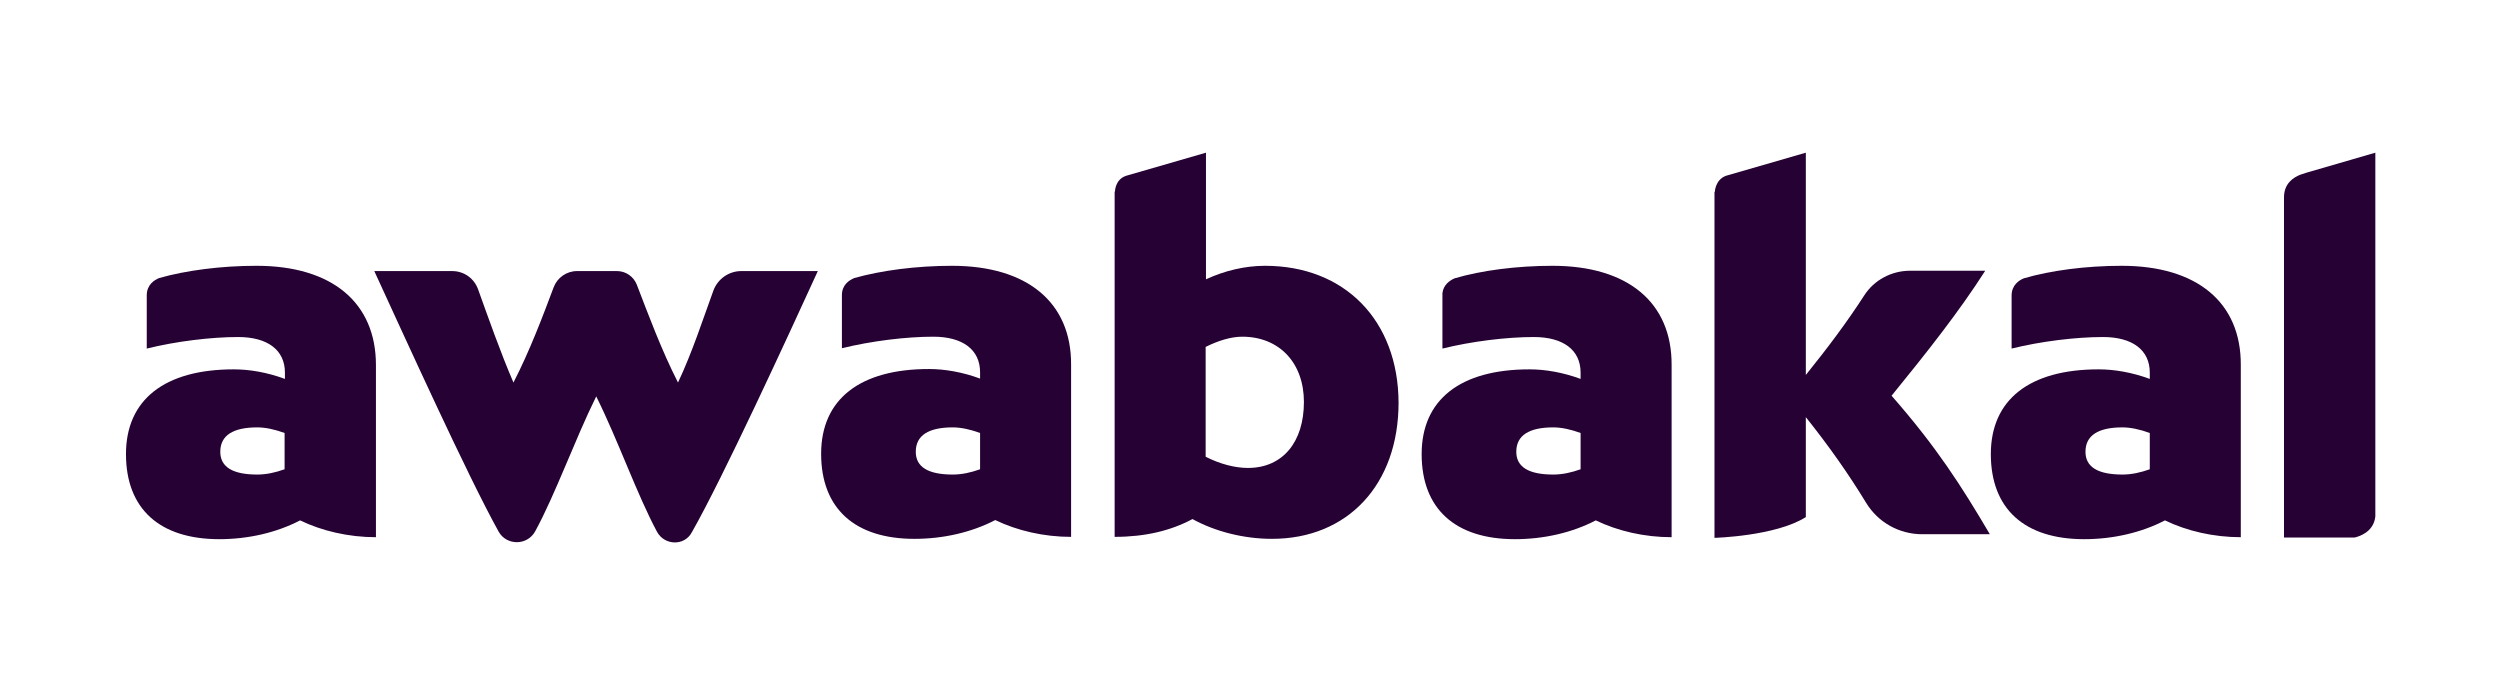
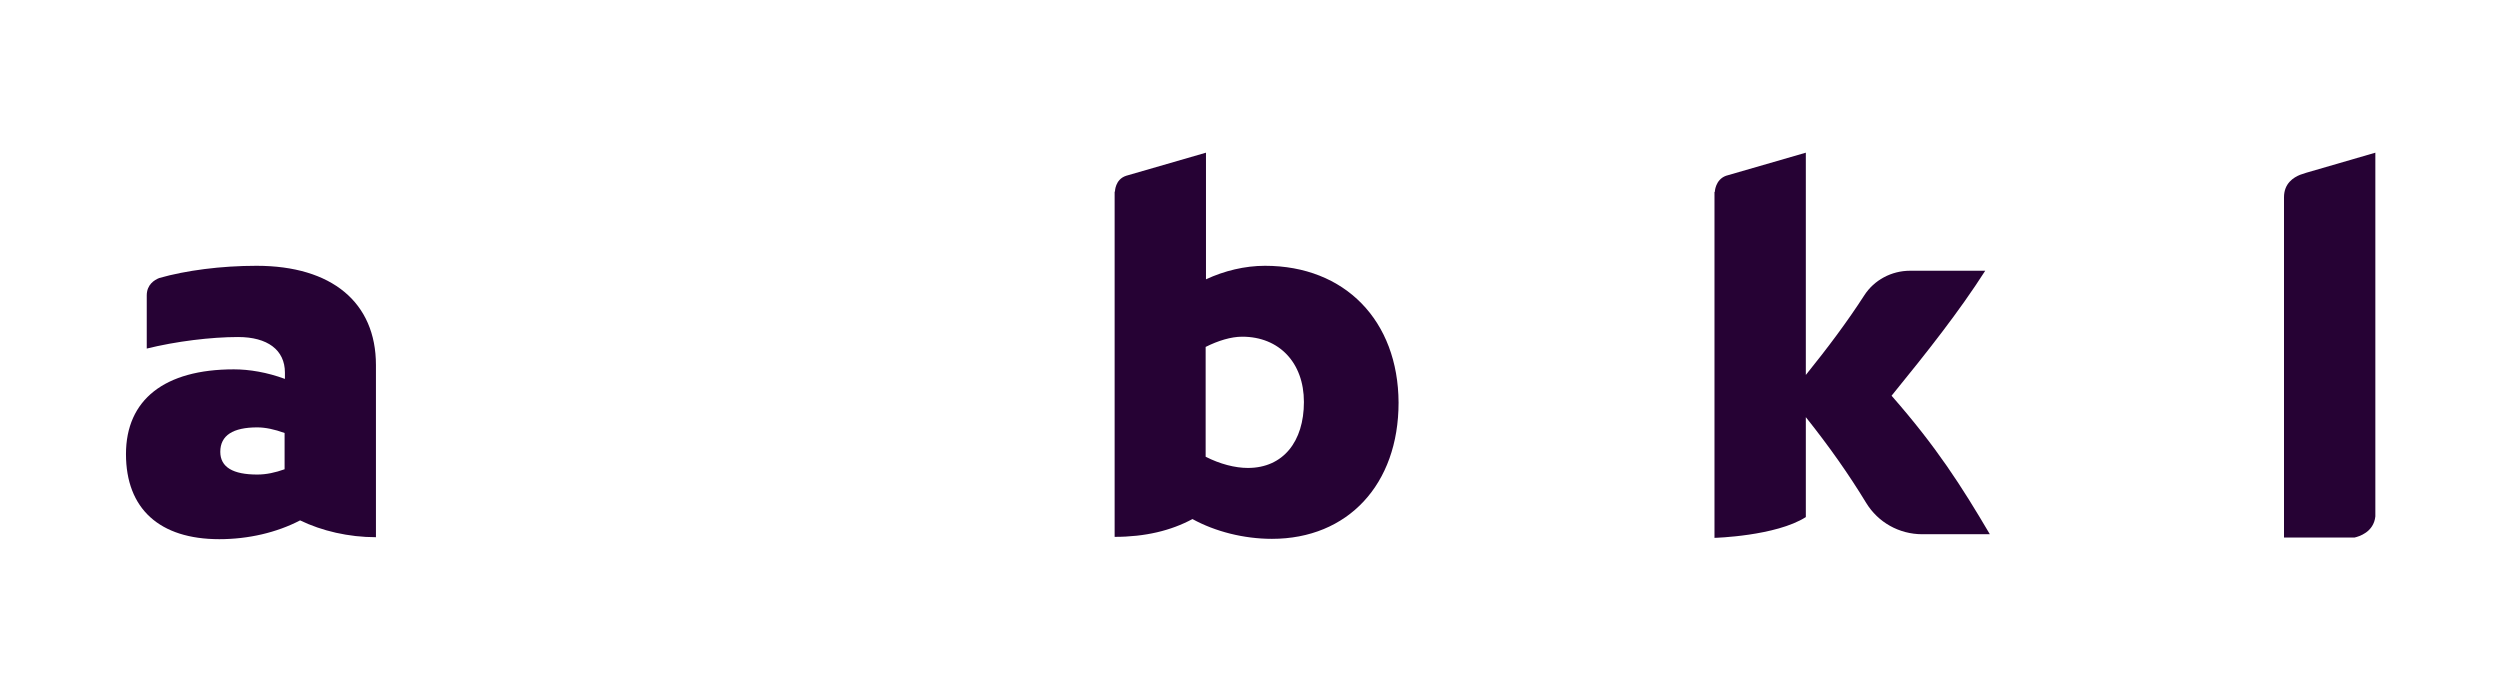
<svg xmlns="http://www.w3.org/2000/svg" version="1.1" id="Layer_1" x="0px" y="0px" viewBox="0 0 75.81 20.64" style="enable-background:new 0 0 75.81 20.64;" xml:space="preserve">
  <style type="text/css">
	.st0{fill:#260234;}
</style>
-   <path class="st0" d="M19.92,16.12c-0.61-1.14-1.17-2.75-1.84-4.1c-0.66,1.34-1.23,2.95-1.85,4.09c-0.24,0.44-0.87,0.44-1.11,0.01  c-0.94-1.69-2.85-5.9-3.77-7.9h2.36c0.36,0,0.67,0.22,0.79,0.56c0.31,0.86,0.67,1.89,1.07,2.82c0.49-0.95,0.89-2.01,1.22-2.89  c0.11-0.29,0.39-0.49,0.71-0.49h1.21c0.26,0,0.5,0.16,0.6,0.41c0.35,0.91,0.75,1.99,1.25,2.97c0.43-0.91,0.76-1.93,1.07-2.78  c0.13-0.36,0.47-0.6,0.85-0.6h2.32c-0.92,2.01-2.87,6.25-3.82,7.92C20.76,16.56,20.15,16.55,19.92,16.12" />
-   <path class="st0" d="M57.36,12c1.09-1.34,2.04-2.54,2.84-3.79h-2.28c-0.56,0-1.09,0.28-1.39,0.75c-0.51,0.79-1.1,1.58-1.77,2.41  V4.63l-2.42,0.7v0C52.01,5.45,52,5.82,52,5.82l-0.01,0v9.64l0,0v0.85c0,0,1.86-0.05,2.77-0.63h0v-3.03c0.71,0.89,1.3,1.73,1.83,2.6  c0.36,0.59,1,0.95,1.7,0.95h2.05C59.48,14.74,58.72,13.55,57.36,12" />
+   <path class="st0" d="M57.36,12c1.09-1.34,2.04-2.54,2.84-3.79h-2.28c-0.56,0-1.09,0.28-1.39,0.75c-0.51,0.79-1.1,1.58-1.77,2.41  V4.63l-2.42,0.7C52.01,5.45,52,5.82,52,5.82l-0.01,0v9.64l0,0v0.85c0,0,1.86-0.05,2.77-0.63h0v-3.03c0.71,0.89,1.3,1.73,1.83,2.6  c0.36,0.59,1,0.95,1.7,0.95h2.05C59.48,14.74,58.72,13.55,57.36,12" />
  <path class="st0" d="M38.36,8.06c-0.61,0-1.23,0.15-1.79,0.41V4.63l-2.42,0.7c0,0,0,0,0,0c-0.34,0.11-0.34,0.48-0.34,0.48l-0.01,0  v10.47c0.93,0,1.71-0.19,2.36-0.54c0.69,0.38,1.56,0.6,2.41,0.6c2.3,0,3.84-1.65,3.84-4.13C42.4,9.72,40.78,8.06,38.36,8.06   M37.84,14.19c-0.39,0-0.85-0.12-1.28-0.34v-3.33c0.38-0.19,0.77-0.31,1.11-0.31c1.12,0,1.87,0.79,1.87,1.98  C39.54,13.39,38.91,14.19,37.84,14.19" />
  <path class="st0" d="M72.03,15.66V4.63l-2.1,0.61L69.75,5.3c-0.2,0.08-0.49,0.26-0.49,0.68V16.3h2.14  C71.53,16.27,71.98,16.14,72.03,15.66" />
-   <path class="st0" d="M64.34,8.06c-1.08,0-2.15,0.14-2.97,0.38c-0.15,0.06-0.37,0.21-0.37,0.52l0,0v1.61  c0.89-0.22,1.95-0.35,2.77-0.35c0.89,0,1.42,0.39,1.42,1.08v0.19c-0.54-0.2-1.08-0.29-1.55-0.29c-2.1,0-3.27,0.92-3.27,2.57  c0,1.66,1.02,2.58,2.83,2.58c0.88,0,1.74-0.2,2.45-0.57c0.66,0.32,1.47,0.51,2.3,0.51v-5.22C67.96,9.17,66.62,8.06,64.34,8.06   M65.19,14.23c-0.28,0.1-0.55,0.16-0.83,0.16c-0.73,0-1.12-0.22-1.12-0.69c0-0.5,0.39-0.74,1.12-0.74c0.25,0,0.53,0.06,0.83,0.17  V14.23z" />
-   <path class="st0" d="M47.08,8.06c-1.08,0-2.16,0.14-2.97,0.38c-0.14,0.06-0.34,0.19-0.37,0.45v1.68c0.89-0.22,1.95-0.35,2.77-0.35  c0.89,0,1.42,0.39,1.42,1.08v0.19c-0.54-0.2-1.08-0.29-1.55-0.29c-2.1,0-3.27,0.92-3.27,2.57c0,1.66,1.02,2.58,2.83,2.58  c0.88,0,1.74-0.2,2.45-0.57c0.66,0.32,1.47,0.51,2.3,0.51v-5.22C50.7,9.17,49.36,8.06,47.08,8.06 M47.93,14.23  c-0.28,0.1-0.55,0.16-0.83,0.16c-0.73,0-1.12-0.22-1.12-0.69c0-0.5,0.39-0.74,1.12-0.74c0.25,0,0.53,0.06,0.83,0.17V14.23z" />
-   <path class="st0" d="M28.87,8.06c-1.08,0-2.14,0.14-2.96,0.37c-0.15,0.06-0.38,0.2-0.38,0.52l0,0v1.61  c0.89-0.22,1.95-0.35,2.77-0.35c0.89,0,1.42,0.39,1.42,1.08v0.19c-0.54-0.2-1.08-0.29-1.55-0.29c-2.1,0-3.27,0.92-3.27,2.57  c0,1.66,1.02,2.58,2.83,2.58c0.88,0,1.74-0.2,2.45-0.57c0.66,0.32,1.47,0.51,2.3,0.51v-5.22C32.49,9.17,31.15,8.06,28.87,8.06   M29.72,14.23c-0.28,0.1-0.55,0.16-0.83,0.16c-0.73,0-1.12-0.22-1.12-0.69c0-0.5,0.39-0.74,1.12-0.74c0.25,0,0.53,0.06,0.83,0.17  V14.23z" />
  <path class="st0" d="M7.78,8.06c-1.08,0-2.14,0.14-2.95,0.37c-0.15,0.06-0.38,0.2-0.38,0.53l0,0v1.61c0.89-0.22,1.95-0.35,2.77-0.35  c0.89,0,1.42,0.39,1.42,1.08v0.19c-0.54-0.2-1.08-0.29-1.55-0.29c-2.1,0-3.27,0.92-3.27,2.57c0,1.66,1.02,2.58,2.83,2.58  c0.88,0,1.74-0.2,2.45-0.57c0.66,0.32,1.47,0.51,2.3,0.51v-5.22C11.4,9.17,10.06,8.06,7.78,8.06 M8.63,14.23  c-0.28,0.1-0.55,0.16-0.83,0.16c-0.73,0-1.12-0.22-1.12-0.69c0-0.5,0.39-0.74,1.12-0.74c0.25,0,0.53,0.06,0.83,0.17V14.23z" />
</svg>